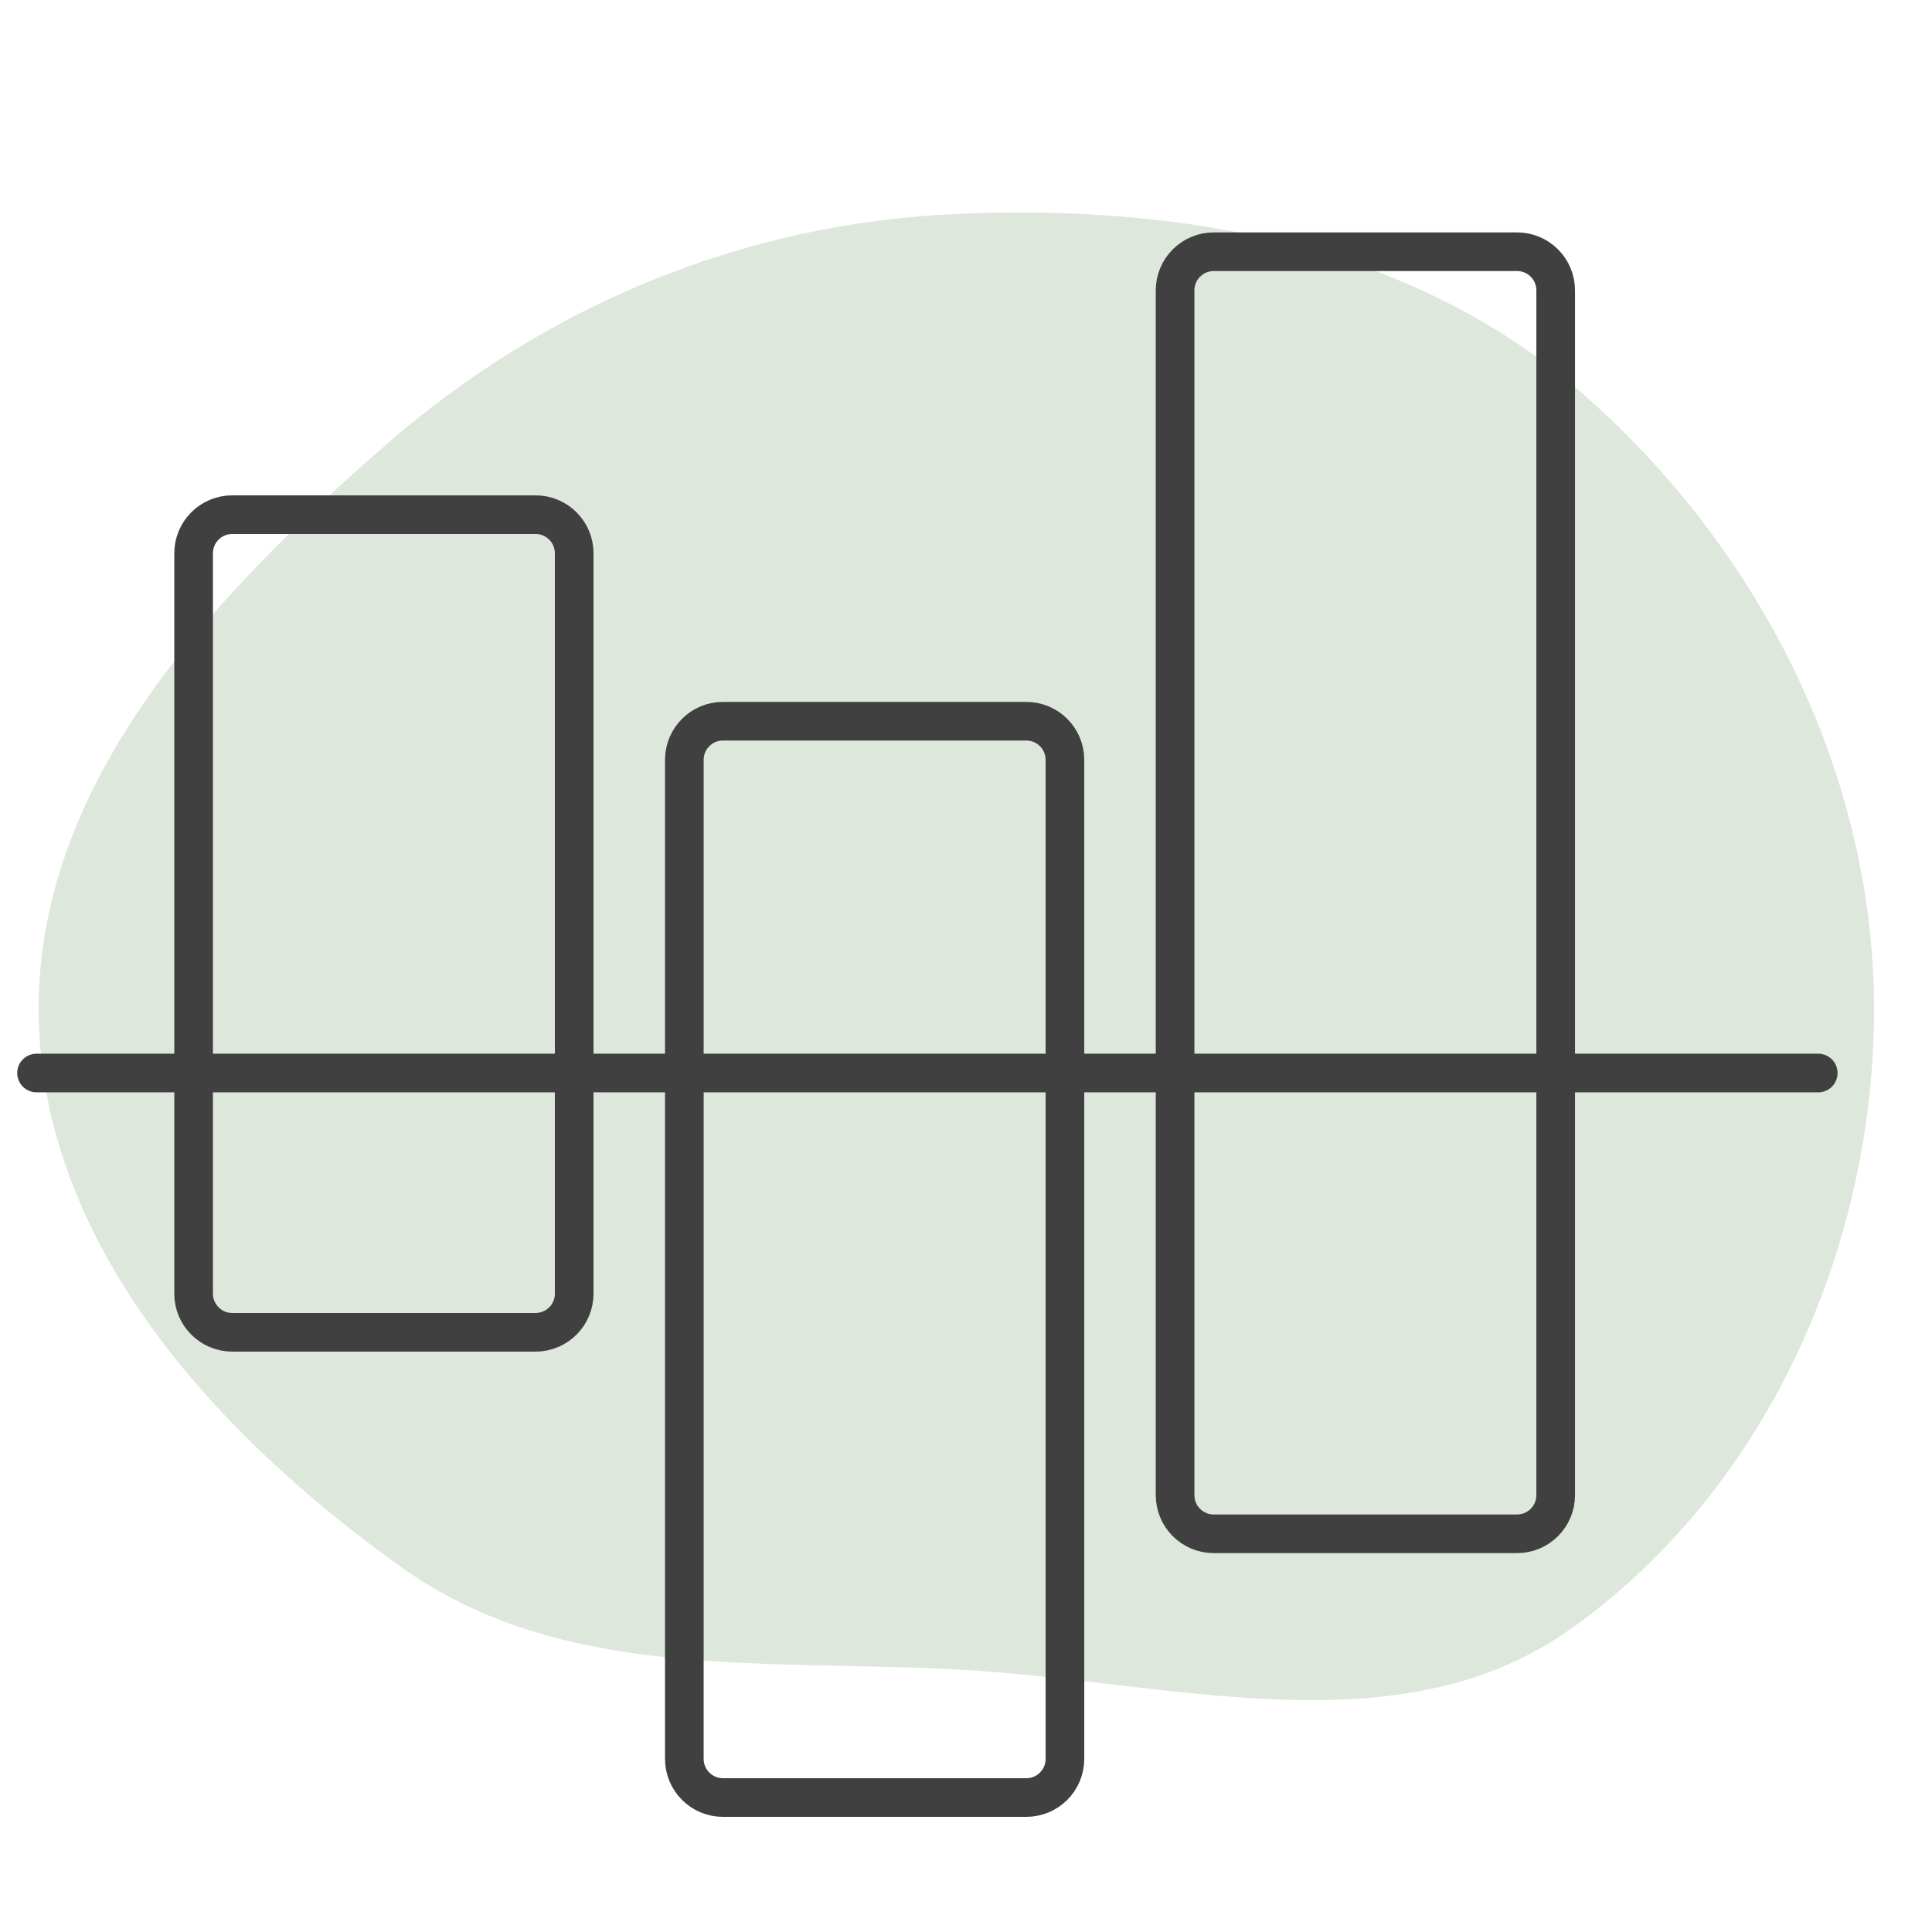
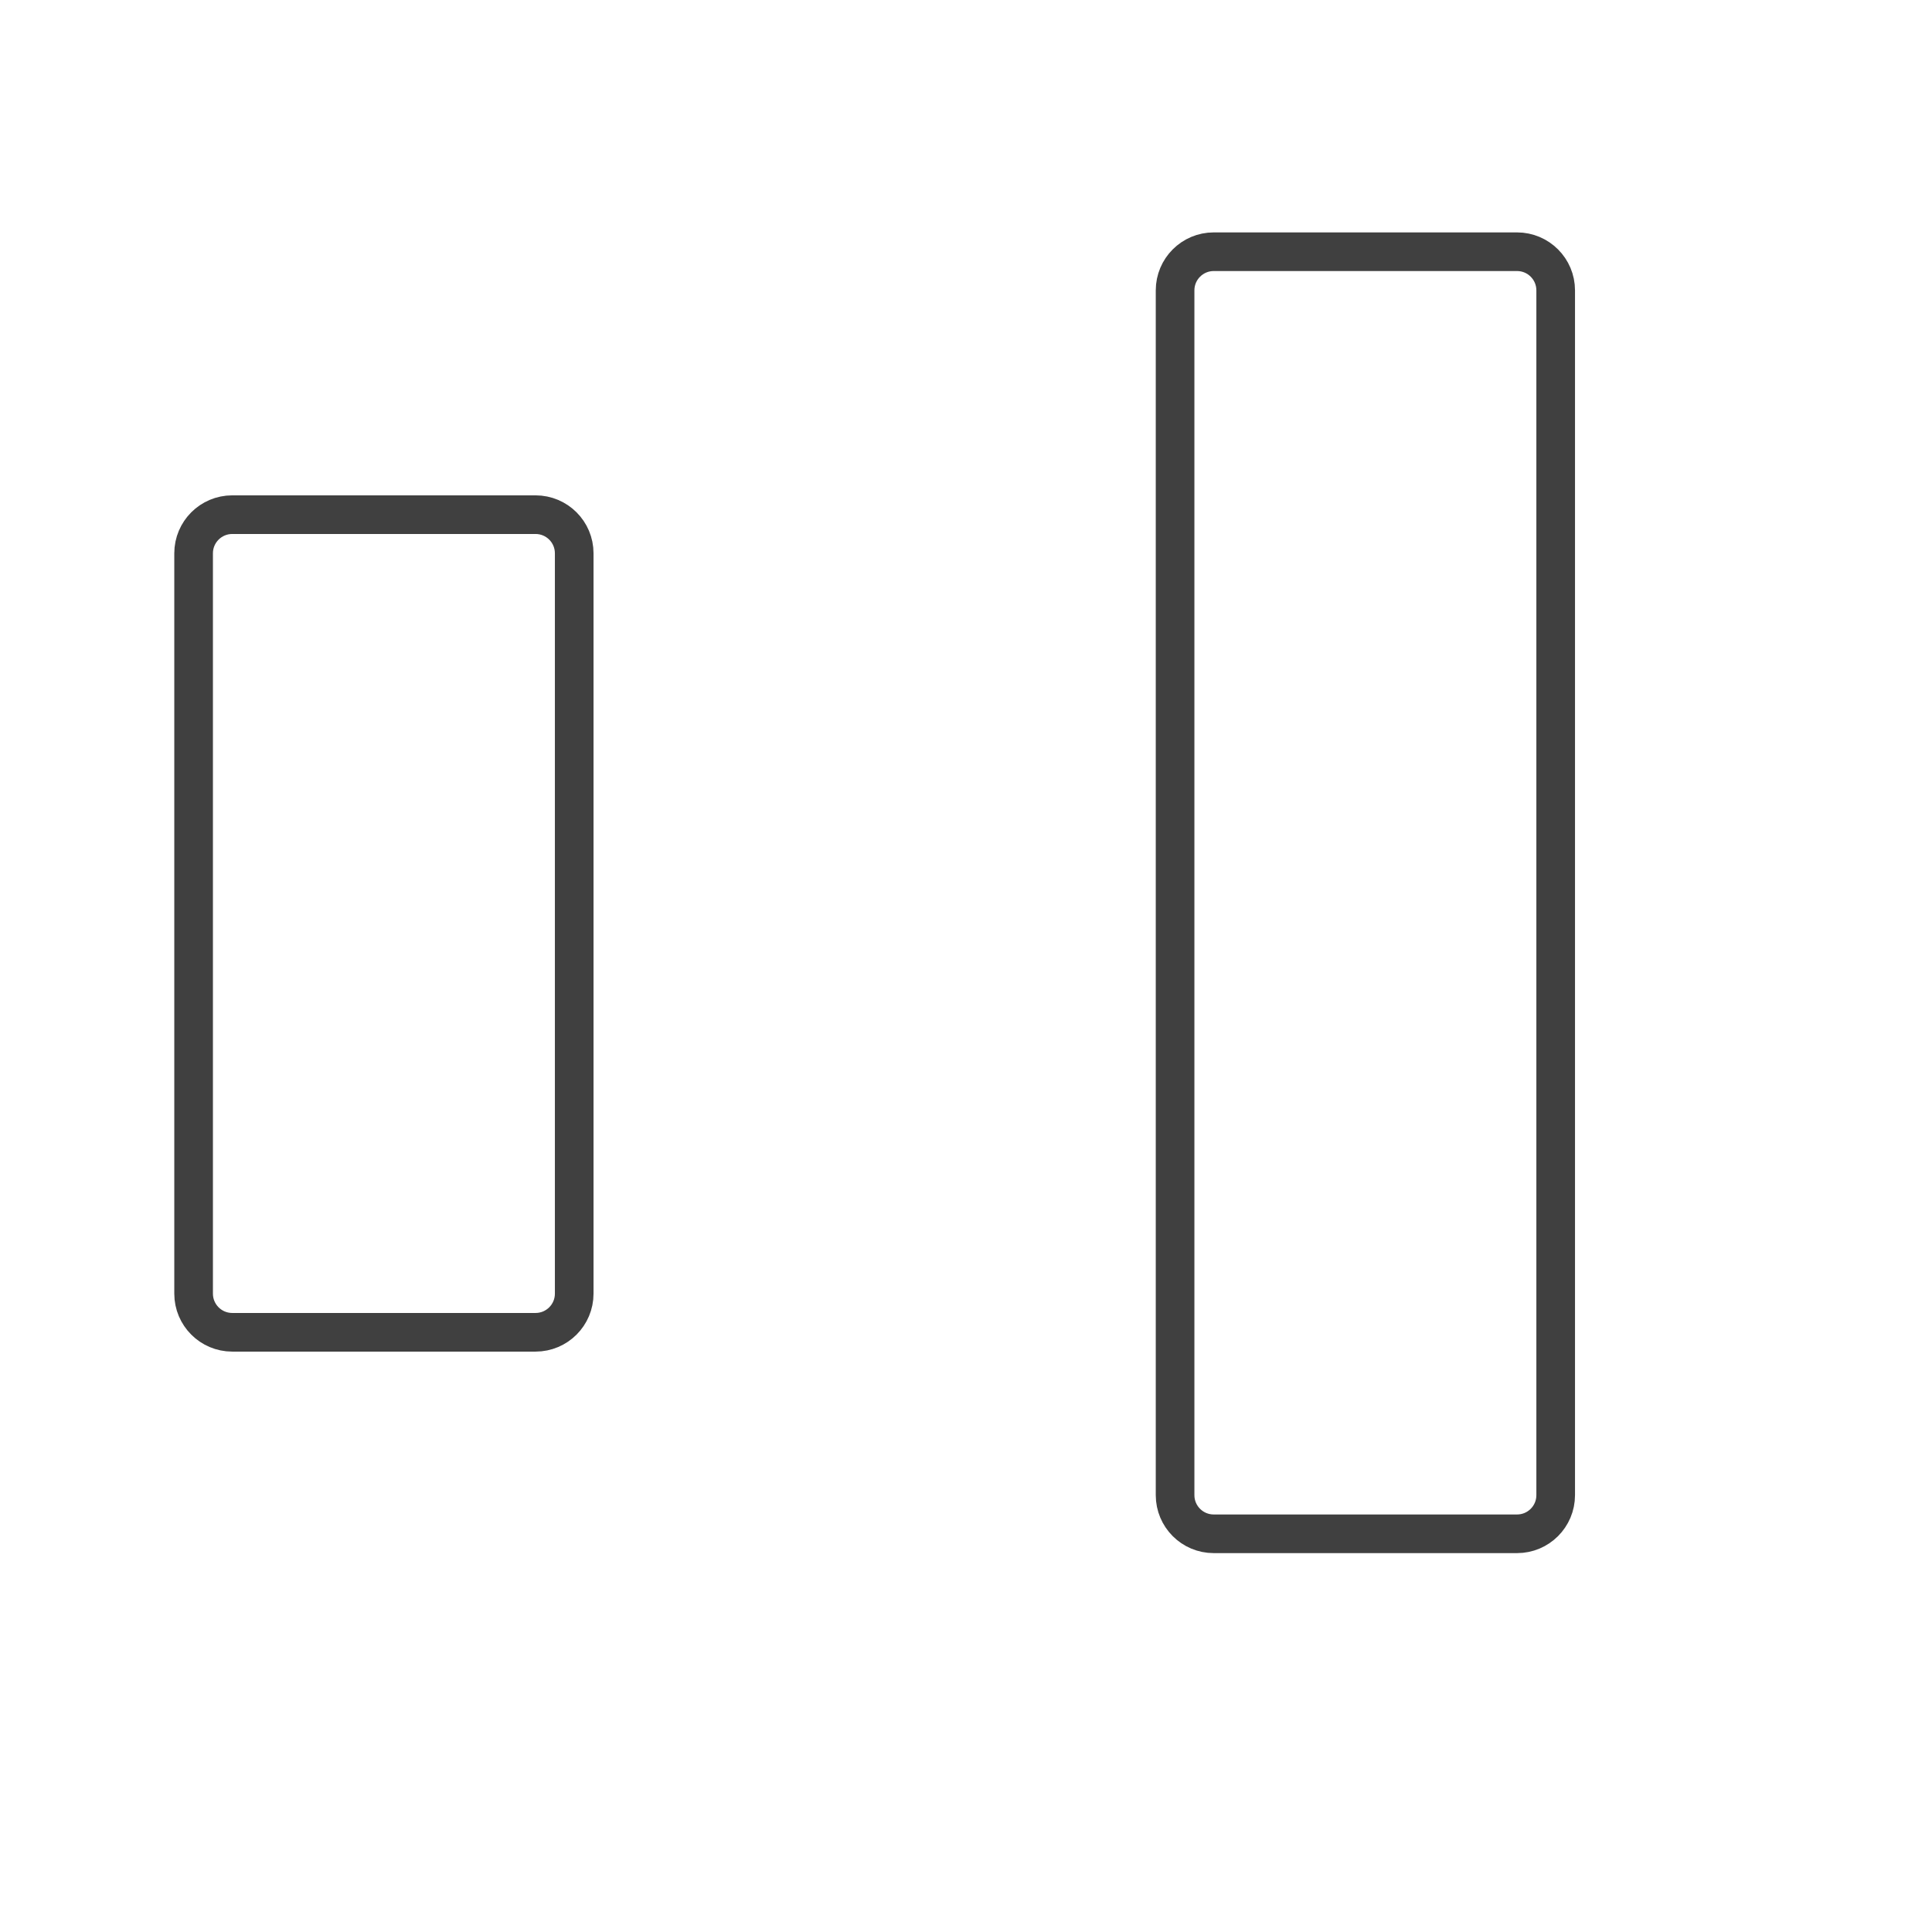
<svg xmlns="http://www.w3.org/2000/svg" width="100" height="100" viewBox="0 0 100 100" fill="none">
-   <path fill-rule="evenodd" clip-rule="evenodd" d="M49.494 11.074C61.152 10.555 73.09 12.665 81.864 20.329C91.173 28.462 97.101 40.24 96.999 52.575C96.897 64.823 91.335 77.167 81.333 84.291C72.338 90.698 60.536 86.983 49.494 86.409C39.402 85.884 29.033 87.001 20.813 81.145C11.146 74.258 2.19 64.413 2.003 52.575C1.814 40.637 10.885 30.963 19.895 23.09C28.221 15.814 38.429 11.567 49.494 11.074Z" fill="#DEE7DB" />
  <path d="M80.522 77.389V15.029C80.522 13.925 79.626 13.029 78.522 13.029L62.822 13.029C61.717 13.029 60.822 13.925 60.822 15.029V77.389C60.822 78.494 61.717 79.389 62.822 79.389H78.522C79.626 79.389 80.522 78.494 80.522 77.389Z" stroke="#404040" stroke-width="2" stroke-miterlimit="10" />
-   <path d="M55.121 91.04V39.33C55.121 38.225 54.226 37.33 53.121 37.33H37.421C36.316 37.33 35.421 38.225 35.421 39.33V91.04C35.421 92.145 36.316 93.04 37.421 93.04H53.121C54.226 93.04 55.121 92.145 55.121 91.04Z" stroke="#404040" stroke-width="2" stroke-miterlimit="10" />
  <path d="M29.721 66.959L29.721 28.639C29.721 27.534 28.825 26.639 27.721 26.639H12.021C10.916 26.639 10.021 27.534 10.021 28.639L10.021 66.959C10.021 68.063 10.916 68.959 12.021 68.959H27.721C28.825 68.959 29.721 68.063 29.721 66.959Z" stroke="#404040" stroke-width="2" stroke-miterlimit="10" />
-   <path d="M1.891 55.539H94.111" stroke="#404040" stroke-width="2" stroke-miterlimit="10" stroke-linecap="round" />
</svg>